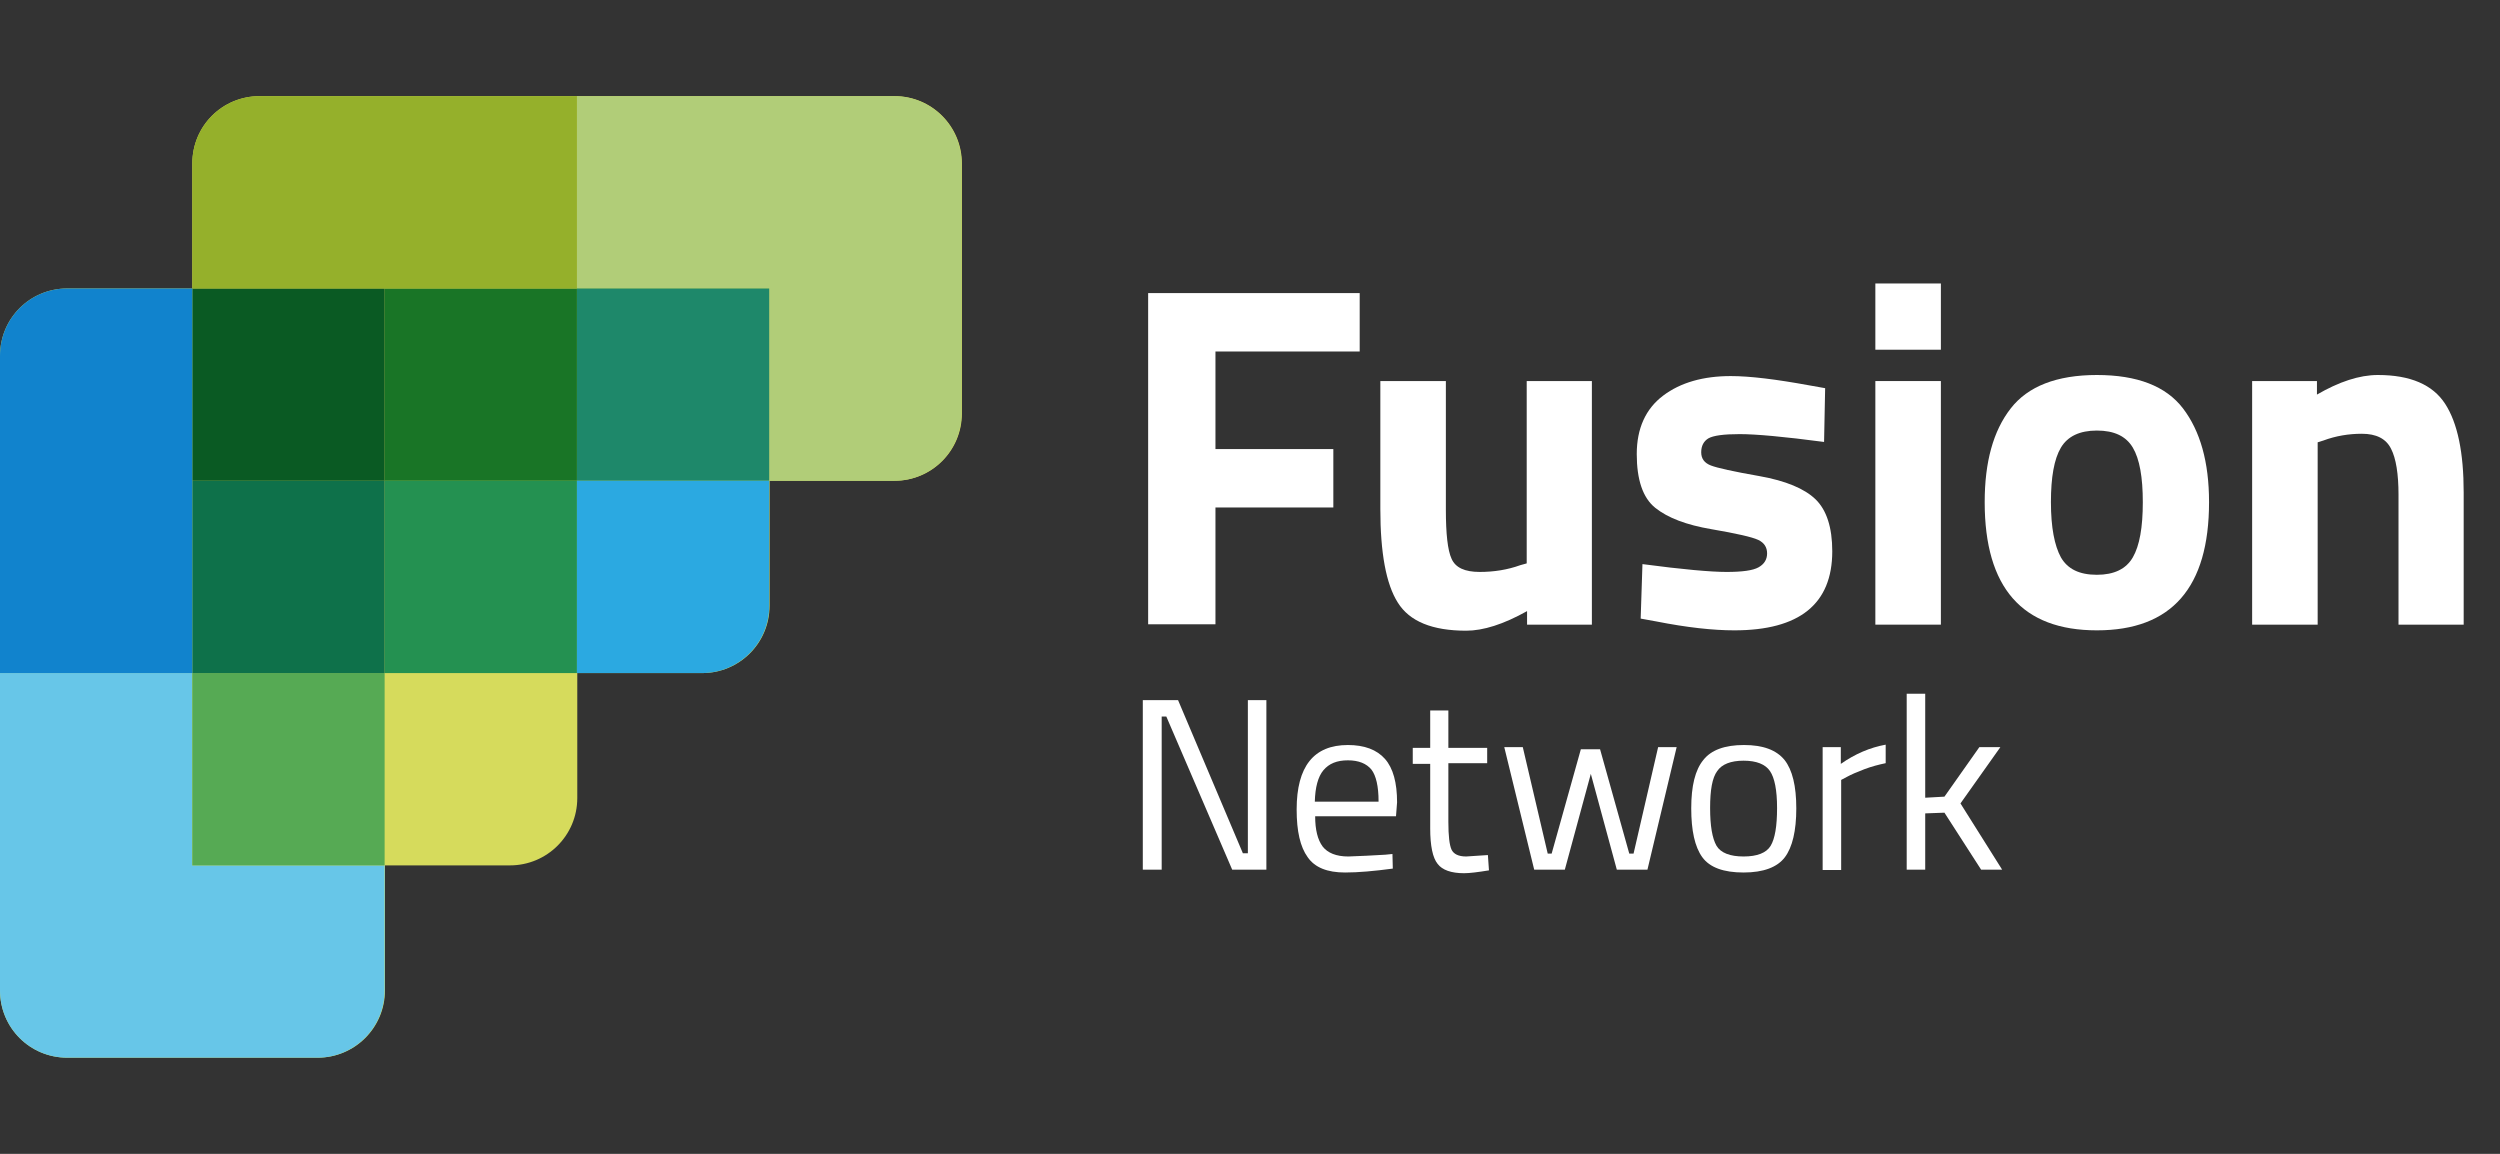
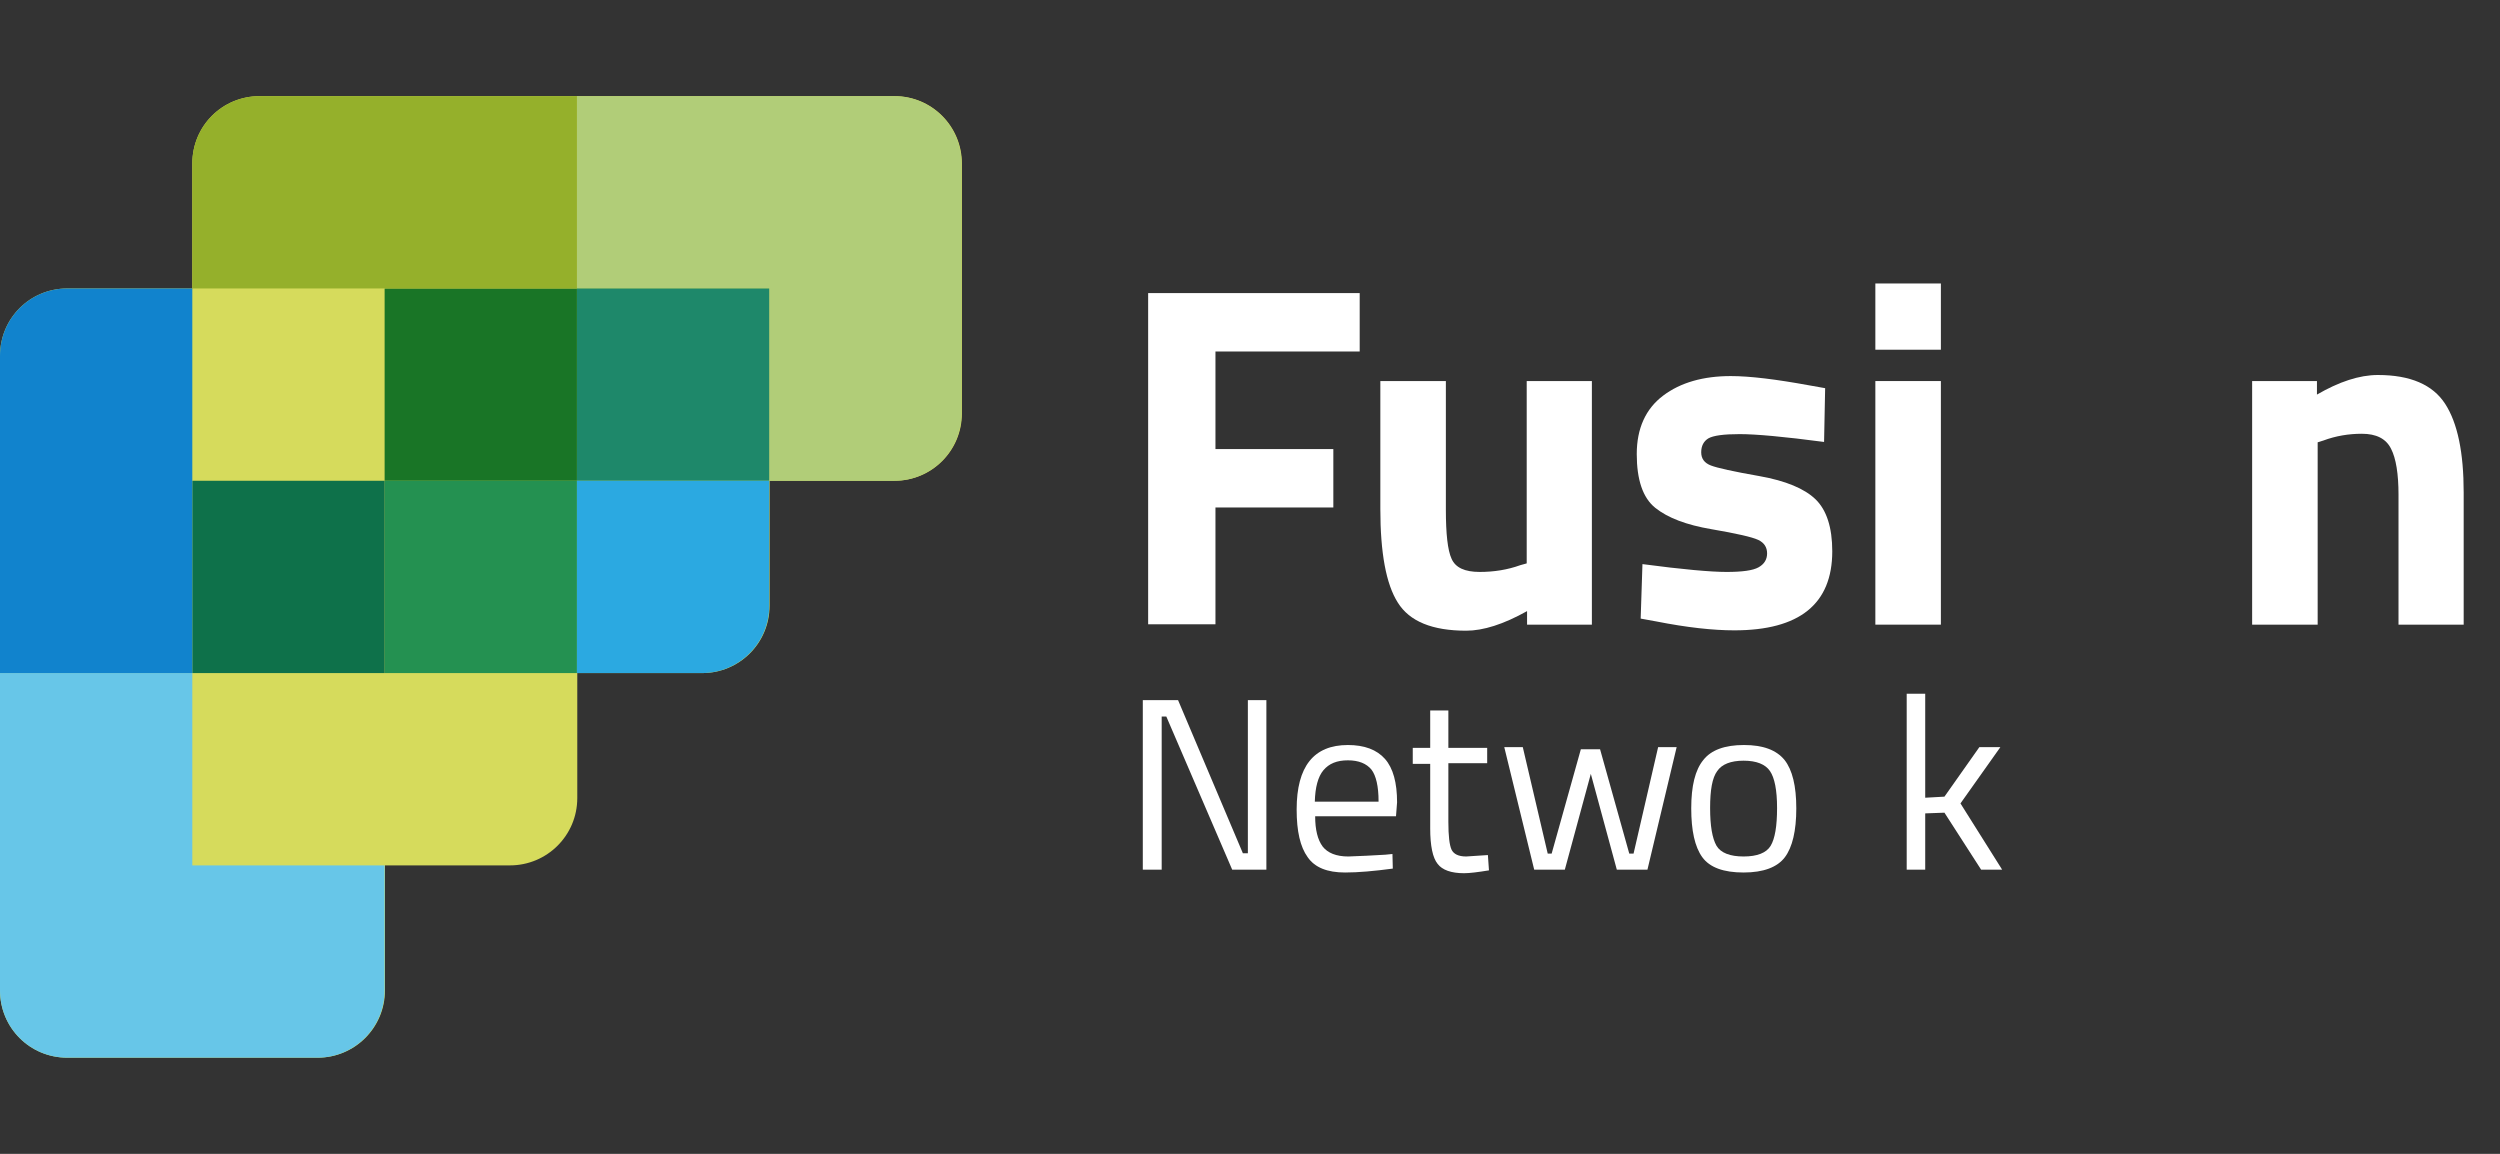
<svg xmlns="http://www.w3.org/2000/svg" version="1.1" id="Ebene_1" x="0px" y="0px" viewBox="0 0 702 324" style="enable-background:new 0 0 702 324;" xml:space="preserve">
  <rect x="0" y="0" width="702" height="324" fill="#333333" stroke="none" />
  <style type="text/css">
	.st0{fill:#FFFFFF;}
	.st1{fill:#D6DB5C;}
	.st2{fill:#B1CD78;}
	.st3{fill:#67C6E8;}
	.st4{fill:#1E886A;}
	.st5{fill:#197526;}
	.st6{fill:#249151;}
	.st7{fill:#2BA9E1;}
	.st8{fill:#56AA54;}
	.st9{fill:#0A5A23;}
	.st10{fill:#0E714A;}
	.st11{fill:#95B02B;}
	.st12{fill:#1183CD;}
</style>
  <g>
    <g>
      <path class="st0" d="M322.4,175.4V82.3h59.4v16.4h-40.5v27.4h33.1v16.4h-33.1v32.8H322.4z" />
      <path class="st0" d="M428.7,107H447v68.4h-18.2v-3.8c-6.6,3.7-12.3,5.5-17.1,5.5c-9.5,0-15.9-2.6-19.2-7.9    c-3.3-5.2-4.9-14-4.9-26.3V107H406v36.1c0,6.8,0.5,11.4,1.6,13.8c1.1,2.5,3.7,3.7,7.9,3.7c4,0,7.8-0.6,11.4-1.9l1.8-0.5V107z" />
      <path class="st0" d="M512.2,124.1c-11.3-1.5-19.2-2.2-23.7-2.2c-4.5,0-7.4,0.4-8.8,1.2c-1.3,0.8-2,2.1-2,3.9s0.9,3,2.7,3.7    c1.8,0.7,6.3,1.7,13.7,3c7.3,1.3,12.6,3.5,15.7,6.5c3.1,3,4.7,7.9,4.7,14.6c0,14.8-9.2,22.2-27.5,22.2c-6,0-13.3-0.8-21.9-2.5    l-4.4-0.8l0.5-15.3c11.3,1.5,19.2,2.2,23.6,2.2c4.4,0,7.4-0.4,9-1.3c1.6-0.9,2.4-2.2,2.4-3.9c0-1.7-0.8-3-2.5-3.8    c-1.7-0.8-6.1-1.8-13.1-3c-7.1-1.2-12.3-3.2-15.8-6c-3.5-2.8-5.2-7.9-5.2-15.1s2.5-12.7,7.4-16.4s11.3-5.5,19-5.5    c5.4,0,12.7,0.9,22,2.6l4.5,0.8L512.2,124.1z" />
      <path class="st0" d="M526.6,98.2V79.6H545v18.6H526.6z M526.6,175.4V107H545v68.4H526.6z" />
-       <path class="st0" d="M564.6,114.7c4.8-6.2,12.9-9.4,24.2-9.4s19.4,3.1,24.2,9.4c4.8,6.3,7.3,15,7.3,26.3c0,24-10.5,36-31.5,36    c-21,0-31.5-12-31.5-36C557.3,129.7,559.7,121,564.6,114.7z M578.7,156.5c1.9,3.3,5.2,4.9,10.1,4.9c4.8,0,8.2-1.6,10.1-4.9    c1.9-3.3,2.8-8.4,2.8-15.5c0-7-0.9-12.1-2.8-15.3c-1.9-3.2-5.2-4.8-10.1-4.8c-4.8,0-8.2,1.6-10.1,4.8c-1.9,3.2-2.8,8.3-2.8,15.3    C575.9,148.1,576.9,153.2,578.7,156.5z" />
      <path class="st0" d="M650.7,175.4h-18.3V107h18.2v3.8c6.2-3.6,11.9-5.5,17.1-5.5c9.1,0,15.4,2.7,18.9,8.1    c3.5,5.4,5.2,13.7,5.2,24.9v37.1h-18.3v-36.5c0-5.8-0.7-10.2-2.1-12.9c-1.4-2.8-4.1-4.2-8.2-4.2c-3.7,0-7.3,0.6-10.8,1.9l-1.6,0.5    V175.4z" />
      <path class="st0" d="M320.9,244.2v-47.6h9.9l18.2,43h1.4v-43h5.2v47.6H346l-18.5-43h-1.3v43H320.9z" />
      <path class="st0" d="M389,240l2-0.2l0.1,4.1c-5.2,0.7-9.7,1.1-13.4,1.1c-5,0-8.5-1.4-10.5-4.3c-2.1-2.9-3.1-7.3-3.1-13.4    c0-12.1,4.8-18.1,14.4-18.1c4.6,0,8.1,1.3,10.4,3.9c2.3,2.6,3.4,6.7,3.4,12.2l-0.3,3.9h-22.7c0,3.8,0.7,6.6,2.1,8.5    c1.4,1.8,3.8,2.8,7.2,2.8C382,240.4,385.5,240.2,389,240z M387.1,225c0-4.2-0.7-7.2-2-8.9c-1.4-1.7-3.6-2.6-6.6-2.6    c-3.1,0-5.3,0.9-6.9,2.8c-1.5,1.8-2.3,4.8-2.4,8.8H387.1z" />
      <path class="st0" d="M417.6,214.3h-10.9v16.5c0,3.9,0.3,6.5,0.9,7.8c0.6,1.2,1.9,1.9,4.1,1.9l6.1-0.4l0.3,4.3    c-3.1,0.5-5.4,0.8-7,0.8c-3.6,0-6.1-0.9-7.4-2.6c-1.4-1.7-2.1-5.1-2.1-10v-18.1h-4.9v-4.5h4.9v-10.5h5.1v10.5h10.9V214.3z" />
      <path class="st0" d="M422.4,209.8h5.2l7,29.9h1.1l8.2-29.3h5.4l8.2,29.3h1.2l6.9-29.9h5.2l-8.2,34.4h-8.6l-7.3-26.9l-7.3,26.9    h-8.6L422.4,209.8z" />
      <path class="st0" d="M474.9,227c0-6.3,1.1-10.8,3.4-13.6c2.2-2.8,6-4.2,11.4-4.2s9.1,1.4,11.4,4.2c2.2,2.8,3.3,7.3,3.3,13.6    c0,6.3-1.1,10.9-3.2,13.7c-2.1,2.8-6,4.3-11.6,4.3s-9.5-1.4-11.6-4.3C475.9,237.8,474.9,233.2,474.9,227z M480.2,226.9    c0,5,0.6,8.5,1.8,10.6c1.2,2,3.8,3,7.6,3s6.4-1,7.6-3c1.2-2,1.8-5.5,1.8-10.6s-0.7-8.5-2-10.4c-1.3-1.9-3.8-2.9-7.4-2.9    s-6.1,1-7.4,2.9C480.8,218.4,480.2,221.8,480.2,226.9z" />
-       <path class="st0" d="M511.8,244.2v-34.4h5.1v4.7c4-2.8,8.2-4.6,12.6-5.4v5.2c-1.9,0.4-3.9,0.9-6,1.7s-3.7,1.5-4.8,2.1L517,219    v25.3H511.8z" />
      <path class="st0" d="M540.6,244.2h-5.2v-49.4h5.2V224l5.4-0.3l9.8-13.9h5.9l-11.2,15.8l11.7,18.6h-5.9l-10.3-16l-5.4,0.2V244.2z" />
    </g>
    <path class="st1" d="M54,45.9V81H18.9C8.4,81,0,89.4,0,99.9V135v54v54v35.1C0,288.6,8.4,297,18.9,297h70.3   c10.4,0,18.9-8.4,18.9-18.9V243h35.1c10.4,0,18.9-8.4,18.9-18.9V189h35.1c10.4,0,18.9-8.4,18.9-18.9V135h35.1   c10.4,0,18.9-8.4,18.9-18.9V81V45.9c0-10.4-8.4-18.9-18.9-18.9H72.9C62.4,27,54,35.4,54,45.9z" />
    <path class="st2" d="M216,27h-54v54h54v54h35.1c10.4,0,18.9-8.4,18.9-18.9V81V45.9c0-10.4-8.4-18.9-18.9-18.9H216z" />
    <path class="st3" d="M54,297h35.1c10.4,0,18.9-8.4,18.9-18.9V243H54v-54H0v54v35.1C0,288.6,8.4,297,18.9,297H54z" />
    <rect x="162" y="81" class="st4" width="54" height="54" />
    <rect x="108" y="81" class="st5" width="54" height="54" />
    <rect x="108" y="135" class="st6" width="54" height="54" />
    <path class="st7" d="M162,189h35.1c10.4,0,18.9-8.4,18.9-18.9V135h-54V189z" />
-     <rect x="54" y="189" class="st8" width="54" height="54" />
-     <rect x="54" y="81" class="st9" width="54" height="54" />
    <rect x="54" y="135" class="st10" width="54" height="54" />
    <path class="st11" d="M54,81h108V27H72.9C62.4,27,54,35.4,54,45.9V81z" />
    <path class="st12" d="M0,99.9V189h54V81H18.9C8.4,81,0,89.4,0,99.9z" />
  </g>
</svg>